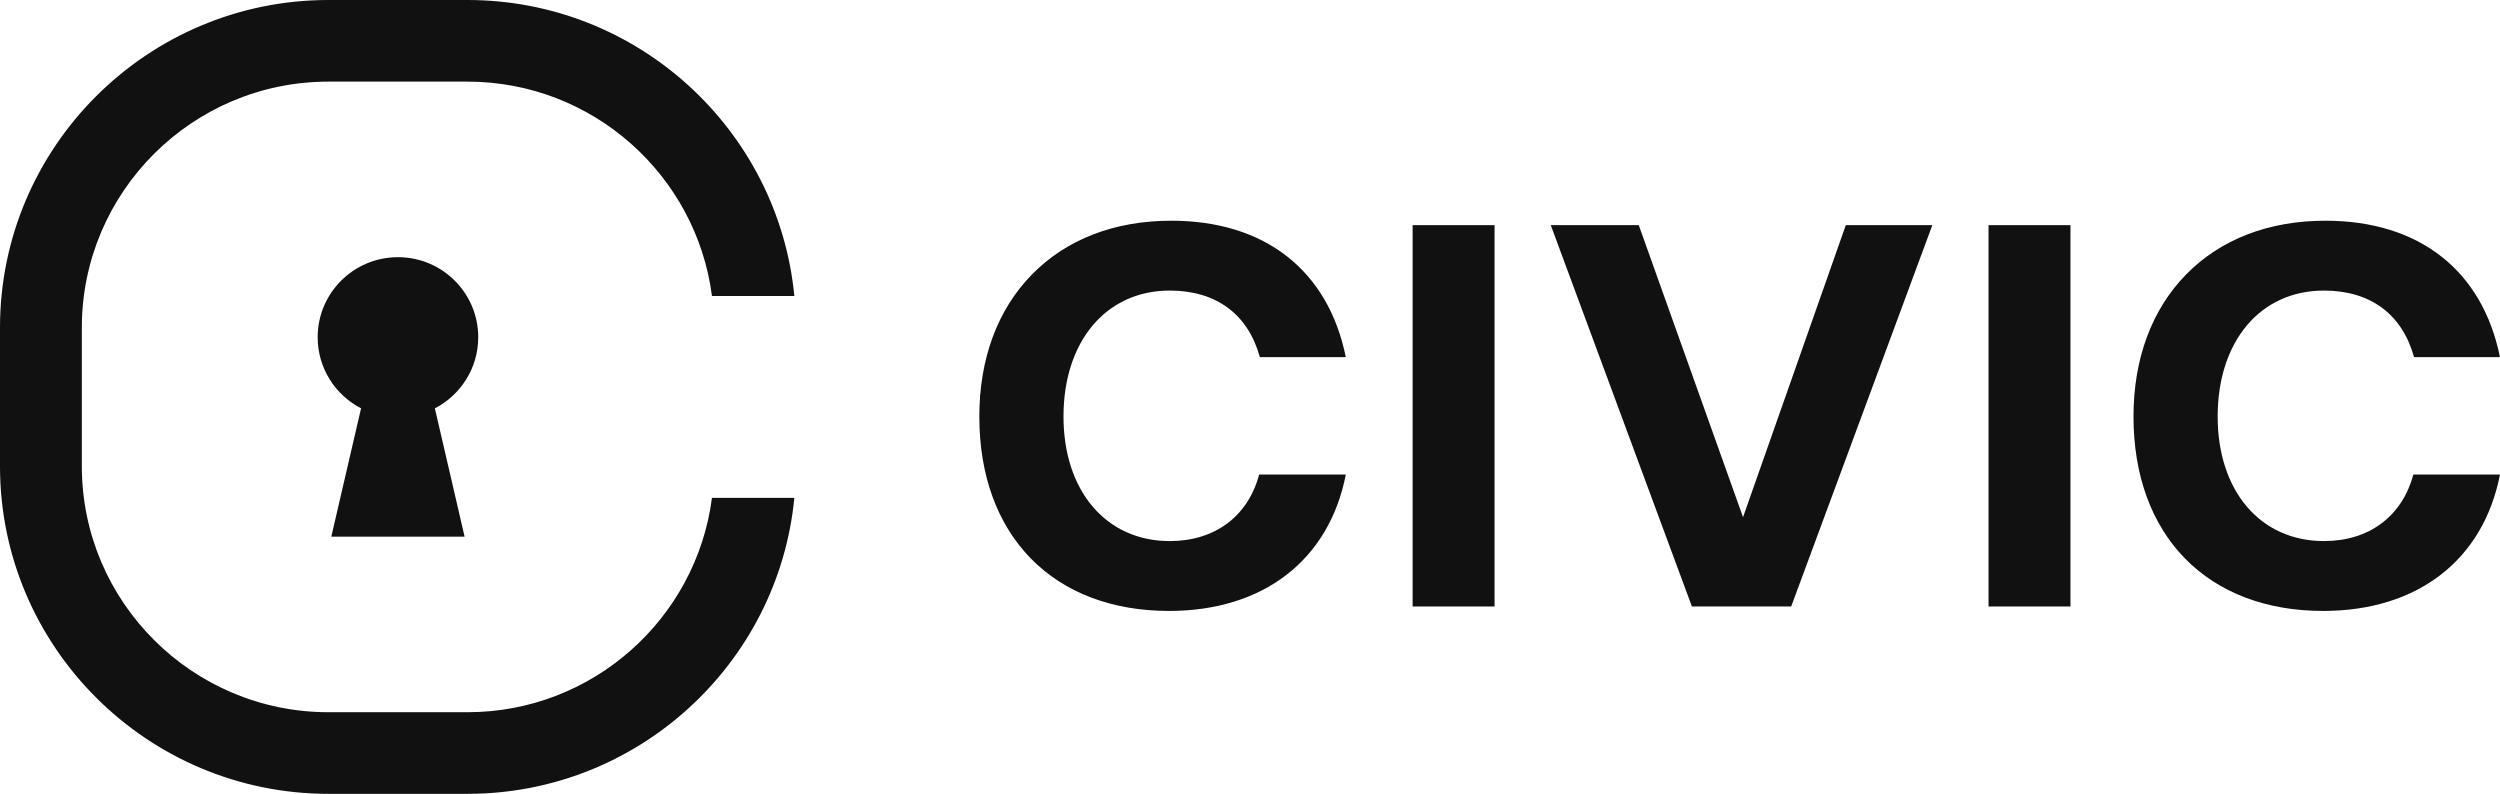
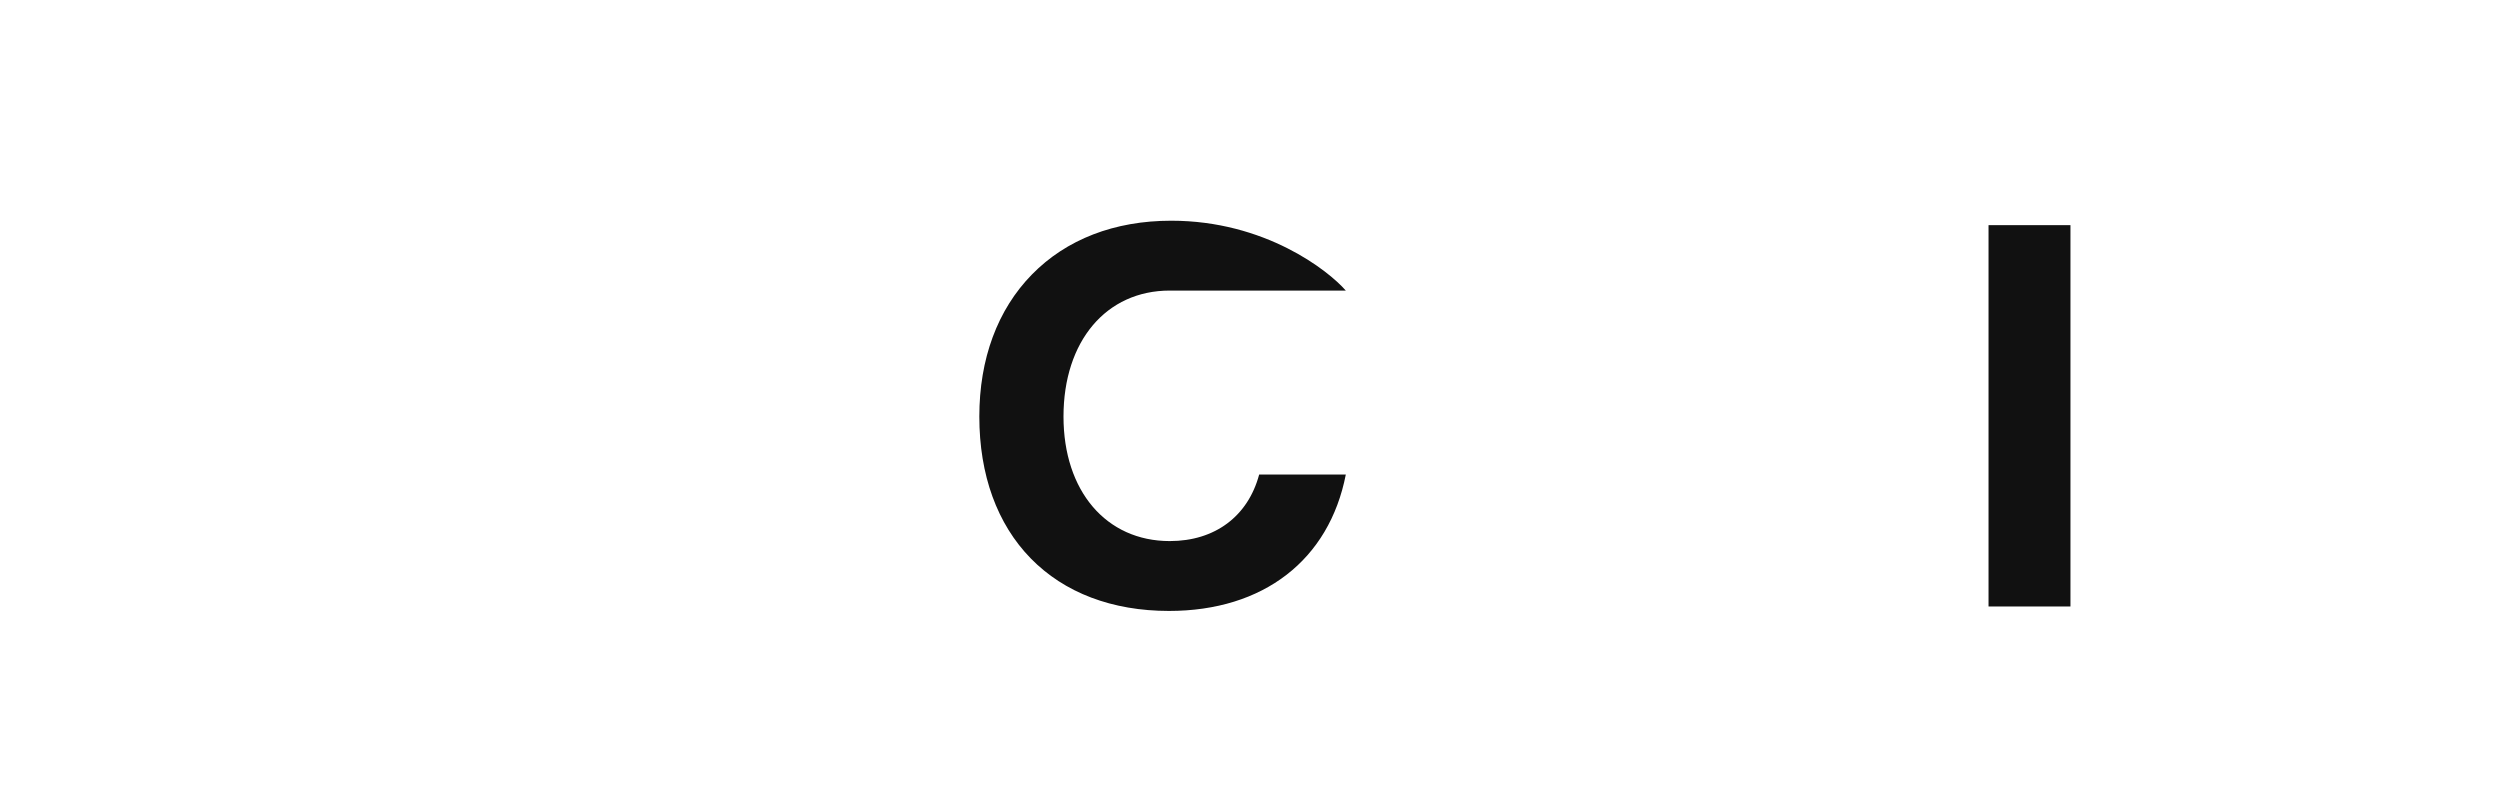
<svg xmlns="http://www.w3.org/2000/svg" viewBox="0 0 211 67" fill="none">
-   <path d="M40.363 28.464C40.363 24.732 37.33 21.706 33.587 21.706C29.845 21.706 26.811 24.732 26.811 28.464C26.811 31.076 28.299 33.338 30.474 34.463L27.962 45.294H39.212L36.702 34.463C38.876 33.338 40.363 31.076 40.363 28.464Z" fill="#111111" />
-   <path d="M60.09 42.018C58.774 52.209 50.025 60.111 39.455 60.111H27.719C16.243 60.111 6.907 50.799 6.907 39.353V27.647C6.907 16.201 16.243 6.889 27.719 6.889H39.455C50.025 6.889 58.774 14.791 60.09 24.983H67.043C65.694 10.983 53.838 0 39.455 0H27.719C12.435 0 0 12.403 0 27.647V39.353C0 54.597 12.435 67 27.719 67H39.455C53.838 67 65.694 56.016 67.043 42.018H60.09Z" fill="#111111" />
-   <path d="M126.14 19.003H119.225V51.187H126.14V19.003Z" fill="#111111" />
-   <path d="M147.112 43.651L138.312 19.003H130.885L142.797 51.187H151.176L163.088 19.003H155.785L147.112 43.651Z" fill="#111111" />
  <path d="M174.747 19.003H167.832V51.187H174.747V19.003Z" fill="#111111" />
-   <path d="M203.686 40.048C202.744 43.573 199.954 45.667 196.139 45.667C190.775 45.667 187.171 41.444 187.171 35.158C187.171 28.797 190.775 24.524 196.139 24.524C200.062 24.524 202.745 26.518 203.745 30.143H210.997C209.517 22.823 204.173 18.628 196.264 18.628C191.477 18.628 187.41 20.199 184.503 23.171C181.601 26.138 180.067 30.283 180.067 35.158C180.067 40.085 181.569 44.224 184.409 47.13C187.245 50.03 191.279 51.563 196.076 51.563C204.045 51.563 209.59 47.263 211 40.048H203.686Z" fill="#111111" />
-   <path d="M106.274 40.048C105.332 43.573 102.542 45.667 98.727 45.667C93.363 45.667 89.759 41.444 89.759 35.158C89.759 28.797 93.363 24.524 98.727 24.524C102.65 24.524 105.333 26.518 106.333 30.143H113.585C112.104 22.823 106.761 18.628 98.852 18.628C94.065 18.628 89.998 20.199 87.091 23.171C84.189 26.138 82.655 30.283 82.655 35.158C82.655 40.085 84.157 44.224 86.997 47.13C89.833 50.03 93.867 51.563 98.664 51.563C106.634 51.563 112.179 47.263 113.587 40.048H106.274Z" fill="#111111" />
+   <path d="M106.274 40.048C105.332 43.573 102.542 45.667 98.727 45.667C93.363 45.667 89.759 41.444 89.759 35.158C89.759 28.797 93.363 24.524 98.727 24.524H113.585C112.104 22.823 106.761 18.628 98.852 18.628C94.065 18.628 89.998 20.199 87.091 23.171C84.189 26.138 82.655 30.283 82.655 35.158C82.655 40.085 84.157 44.224 86.997 47.13C89.833 50.03 93.867 51.563 98.664 51.563C106.634 51.563 112.179 47.263 113.587 40.048H106.274Z" fill="#111111" />
</svg>